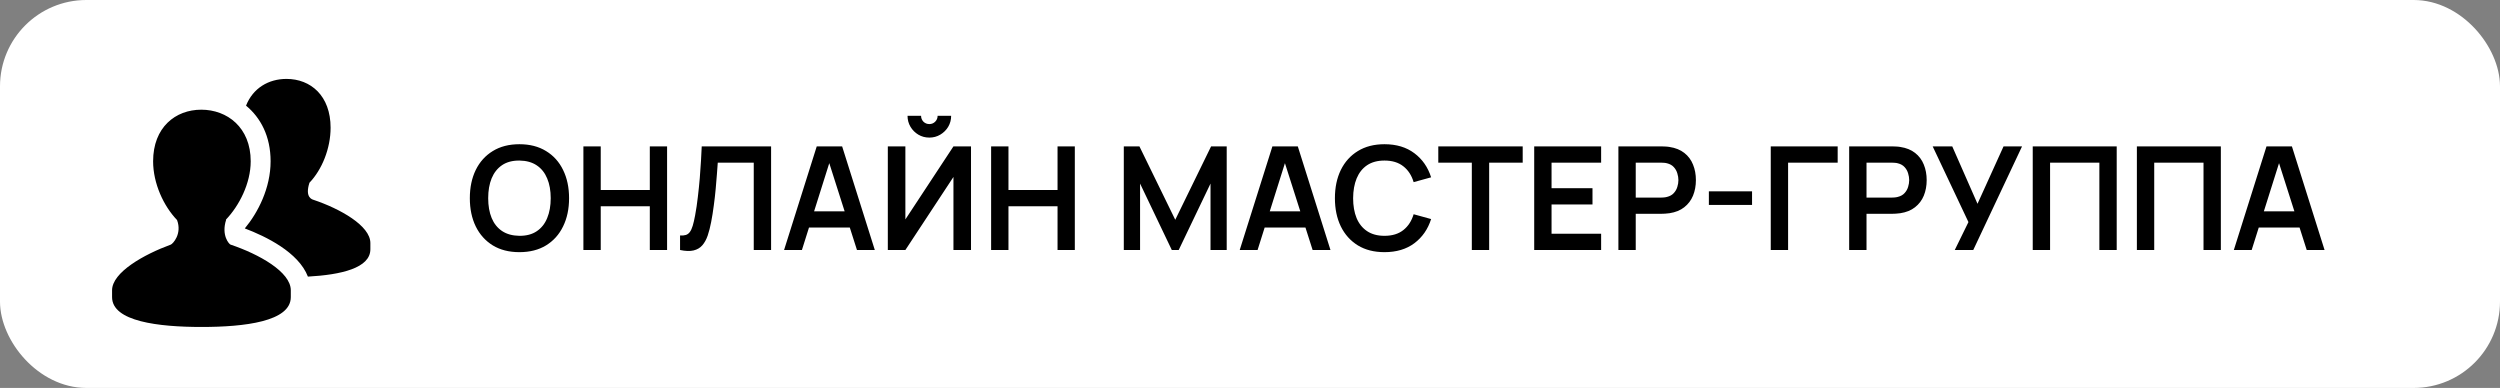
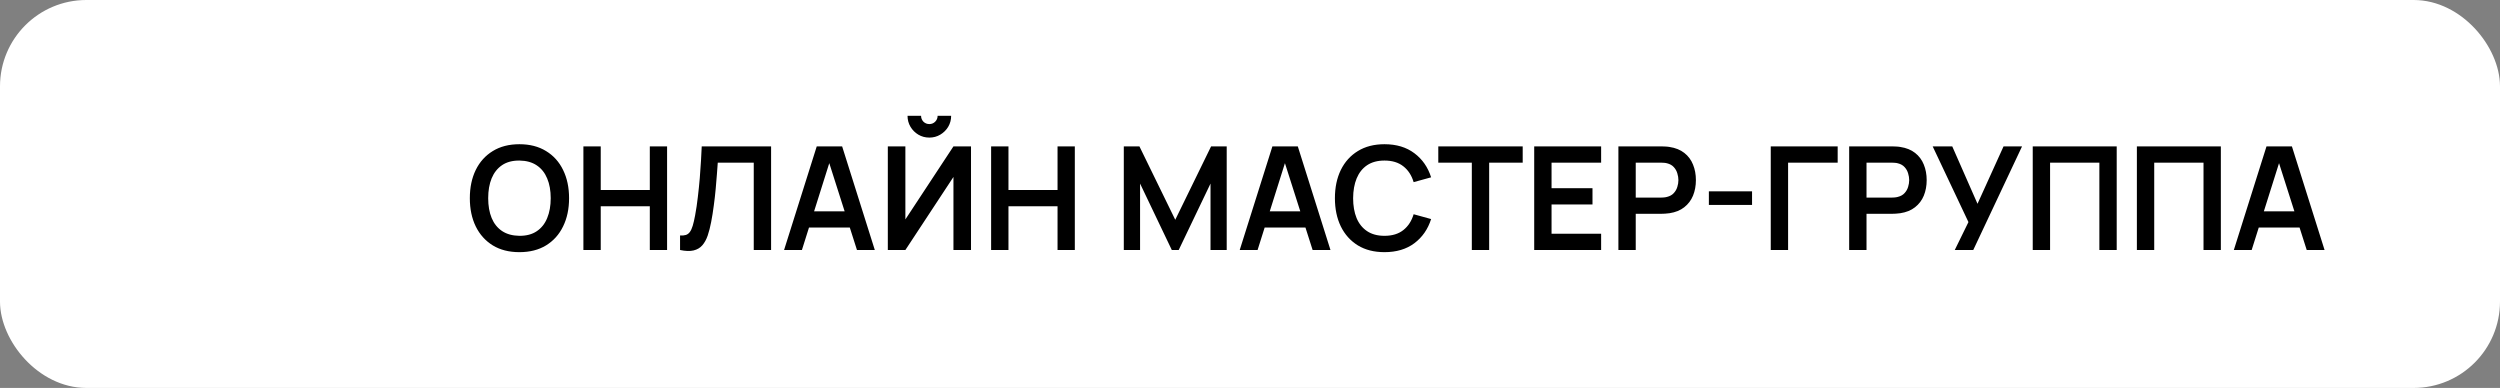
<svg xmlns="http://www.w3.org/2000/svg" width="290" height="45" viewBox="0 0 290 45" fill="none">
  <rect x="0" y="0" width="290" height="45" fill="#808080" stroke="none" />
  <rect x="1" y="1" width="288" height="43" rx="9.017" fill="white" stroke="white" stroke-width="2" />
-   <path d="M33.228 9.154C31.154 9.154 29.343 10.223 28.541 12.255C30.225 13.645 31.39 15.794 31.39 18.709C31.39 21.821 29.922 24.665 28.397 26.497C30.827 27.417 34.63 29.26 35.717 32.087C39.545 31.874 42.963 31.103 42.963 28.913V28.192C42.963 26.185 39.462 24.22 36.365 23.18C36.225 23.134 35.339 22.919 35.897 21.197C37.351 19.678 38.349 17.22 38.349 14.816C38.349 11.111 36.047 9.154 33.228 9.154ZM23.35 12.724C20.35 12.724 17.761 14.772 17.761 18.709C17.761 21.282 18.984 23.908 20.537 25.523C21.143 27.138 20.043 28.287 19.816 28.373C16.676 29.523 13 31.598 13 33.673V34.467C13 37.293 18.39 37.928 23.385 37.928C28.385 37.928 33.733 37.293 33.733 34.467V33.673C33.733 31.536 30.032 29.479 26.738 28.372C26.588 28.323 25.64 27.319 26.233 25.488H26.198C27.744 23.872 29.082 21.271 29.082 18.709C29.082 14.772 26.346 12.724 23.348 12.724H23.35Z" fill="black" />
  <path d="M60.252 29.25C59.05 29.25 58.021 28.989 57.164 28.466C56.307 27.937 55.647 27.203 55.185 26.262C54.729 25.322 54.501 24.231 54.501 22.99C54.501 21.749 54.729 20.658 55.185 19.718C55.647 18.777 56.307 18.045 57.164 17.522C58.021 16.994 59.05 16.729 60.252 16.729C61.454 16.729 62.484 16.994 63.341 17.522C64.203 18.045 64.863 18.777 65.319 19.718C65.781 20.658 66.012 21.749 66.012 22.99C66.012 24.231 65.781 25.322 65.319 26.262C64.863 27.203 64.203 27.937 63.341 28.466C62.484 28.989 61.454 29.25 60.252 29.25ZM60.252 27.355C61.059 27.361 61.73 27.183 62.264 26.821C62.804 26.46 63.207 25.95 63.474 25.294C63.747 24.637 63.883 23.869 63.883 22.99C63.883 22.111 63.747 21.348 63.474 20.703C63.207 20.052 62.804 19.545 62.264 19.183C61.73 18.822 61.059 18.635 60.252 18.624C59.445 18.619 58.775 18.797 58.24 19.158C57.706 19.52 57.303 20.029 57.03 20.686C56.763 21.343 56.63 22.111 56.63 22.99C56.63 23.869 56.763 24.634 57.03 25.285C57.297 25.931 57.698 26.434 58.232 26.796C58.772 27.158 59.445 27.344 60.252 27.355ZM67.674 29V16.98H69.685V22.038H75.378V16.98H77.382V29H75.378V23.925H69.685V29H67.674ZM78.887 29V27.314C79.154 27.331 79.38 27.311 79.563 27.255C79.747 27.194 79.9 27.08 80.022 26.913C80.15 26.741 80.262 26.498 80.356 26.187C80.451 25.87 80.543 25.472 80.632 24.993C80.76 24.309 80.866 23.596 80.949 22.856C81.038 22.111 81.113 21.379 81.174 20.661C81.236 19.937 81.283 19.259 81.316 18.624C81.35 17.99 81.377 17.442 81.4 16.98H89.447V29H87.435V18.866H83.261C83.234 19.239 83.2 19.69 83.161 20.218C83.128 20.742 83.08 21.309 83.019 21.921C82.964 22.534 82.891 23.168 82.802 23.825C82.719 24.481 82.616 25.127 82.493 25.761C82.382 26.34 82.249 26.86 82.093 27.322C81.937 27.779 81.728 28.157 81.467 28.457C81.211 28.752 80.874 28.95 80.457 29.05C80.045 29.15 79.522 29.134 78.887 29ZM90.952 29L94.742 16.98H97.688L101.478 29H99.408L95.969 18.215H96.419L93.022 29H90.952ZM93.064 26.396V24.517H99.374V26.396H93.064ZM102.987 29V16.98H105.024V25.452L110.6 16.98H112.637V29H110.6V20.527L105.024 29H102.987ZM107.804 15.961C107.336 15.961 106.911 15.847 106.527 15.619C106.148 15.391 105.845 15.088 105.617 14.709C105.389 14.325 105.274 13.899 105.274 13.432H106.844C106.844 13.699 106.936 13.927 107.119 14.117C107.308 14.3 107.537 14.392 107.804 14.392C108.071 14.392 108.296 14.3 108.48 14.117C108.669 13.927 108.764 13.699 108.764 13.432H110.333C110.333 13.899 110.219 14.325 109.991 14.709C109.763 15.088 109.457 15.391 109.073 15.619C108.689 15.847 108.266 15.961 107.804 15.961ZM114.97 29V16.98H116.982V22.038H122.675V16.98H124.679V29H122.675V23.925H116.982V29H114.97ZM130.361 29V16.98H132.173L136.33 25.494L140.487 16.98H142.298V29H140.42V21.295L136.73 29H135.929L132.248 21.295V29H130.361ZM143.808 29L147.598 16.98H150.545L154.335 29H152.264L148.825 18.215H149.276L145.879 29H143.808ZM145.92 26.396V24.517H152.231V26.396H145.92ZM160.601 29.25C159.399 29.25 158.37 28.989 157.513 28.466C156.656 27.937 155.996 27.203 155.534 26.262C155.078 25.322 154.85 24.231 154.85 22.99C154.85 21.749 155.078 20.658 155.534 19.718C155.996 18.777 156.656 18.045 157.513 17.522C158.37 16.994 159.399 16.729 160.601 16.729C161.987 16.729 163.142 17.077 164.065 17.773C164.989 18.463 165.638 19.395 166.01 20.569L163.982 21.128C163.748 20.344 163.35 19.732 162.788 19.292C162.226 18.847 161.497 18.624 160.601 18.624C159.794 18.624 159.121 18.805 158.581 19.167C158.047 19.528 157.643 20.038 157.371 20.694C157.104 21.345 156.967 22.111 156.962 22.99C156.962 23.869 157.095 24.637 157.362 25.294C157.635 25.945 158.041 26.451 158.581 26.813C159.121 27.175 159.794 27.355 160.601 27.355C161.497 27.355 162.226 27.133 162.788 26.688C163.35 26.243 163.748 25.63 163.982 24.851L166.01 25.411C165.638 26.585 164.989 27.52 164.065 28.215C163.142 28.905 161.987 29.25 160.601 29.25ZM170.731 29V18.866H166.842V16.98H176.633V18.866H172.743V29H170.731ZM177.968 29V16.98H185.731V18.866H179.98V21.829H184.729V23.716H179.98V27.113H185.731V29H177.968ZM187.734 29V16.98H192.7C192.817 16.98 192.968 16.985 193.151 16.996C193.335 17.002 193.505 17.019 193.66 17.046C194.356 17.152 194.929 17.383 195.38 17.739C195.836 18.095 196.173 18.546 196.39 19.091C196.613 19.631 196.724 20.232 196.724 20.895C196.724 21.551 196.613 22.152 196.39 22.698C196.167 23.238 195.828 23.685 195.372 24.042C194.921 24.398 194.35 24.629 193.66 24.734C193.505 24.757 193.332 24.773 193.143 24.785C192.959 24.796 192.812 24.801 192.7 24.801H189.745V29H187.734ZM189.745 22.923H192.617C192.728 22.923 192.853 22.918 192.993 22.906C193.132 22.895 193.26 22.873 193.377 22.84C193.71 22.756 193.972 22.609 194.161 22.397C194.356 22.186 194.492 21.946 194.57 21.679C194.654 21.412 194.695 21.151 194.695 20.895C194.695 20.639 194.654 20.377 194.57 20.11C194.492 19.837 194.356 19.595 194.161 19.384C193.972 19.172 193.71 19.025 193.377 18.941C193.26 18.908 193.132 18.888 192.993 18.883C192.853 18.872 192.728 18.866 192.617 18.866H189.745V22.923ZM198.229 23.774V22.197H203.238V23.774H198.229ZM205.407 29V16.98H213.17V18.866H207.419V29H205.407ZM214.504 29V16.98H219.471C219.588 16.98 219.738 16.985 219.922 16.996C220.105 17.002 220.275 17.019 220.431 17.046C221.127 17.152 221.7 17.383 222.151 17.739C222.607 18.095 222.944 18.546 223.161 19.091C223.383 19.631 223.495 20.232 223.495 20.895C223.495 21.551 223.383 22.152 223.161 22.698C222.938 23.238 222.599 23.685 222.142 24.042C221.691 24.398 221.121 24.629 220.431 24.734C220.275 24.757 220.103 24.773 219.913 24.785C219.73 24.796 219.582 24.801 219.471 24.801H216.516V29H214.504ZM216.516 22.923H219.388C219.499 22.923 219.624 22.918 219.763 22.906C219.902 22.895 220.03 22.873 220.147 22.84C220.481 22.756 220.743 22.609 220.932 22.397C221.127 22.186 221.263 21.946 221.341 21.679C221.424 21.412 221.466 21.151 221.466 20.895C221.466 20.639 221.424 20.377 221.341 20.11C221.263 19.837 221.127 19.595 220.932 19.384C220.743 19.172 220.481 19.025 220.147 18.941C220.03 18.908 219.902 18.888 219.763 18.883C219.624 18.872 219.499 18.866 219.388 18.866H216.516V22.923ZM226.753 29L228.339 25.761L224.19 16.98H226.461L229.391 23.641L232.412 16.98H234.558L228.898 29H226.753ZM235.797 29V16.98H245.538V29H243.527V18.866H237.809V29H235.797ZM247.878 29V16.98H257.619V29H255.608V18.866H249.89V29H247.878ZM259.124 29L262.914 16.98H265.861L269.65 29H267.58L264.141 18.215H264.592L261.194 29H259.124ZM261.236 26.396V24.517H267.547V26.396H261.236Z" fill="black" />
</svg>